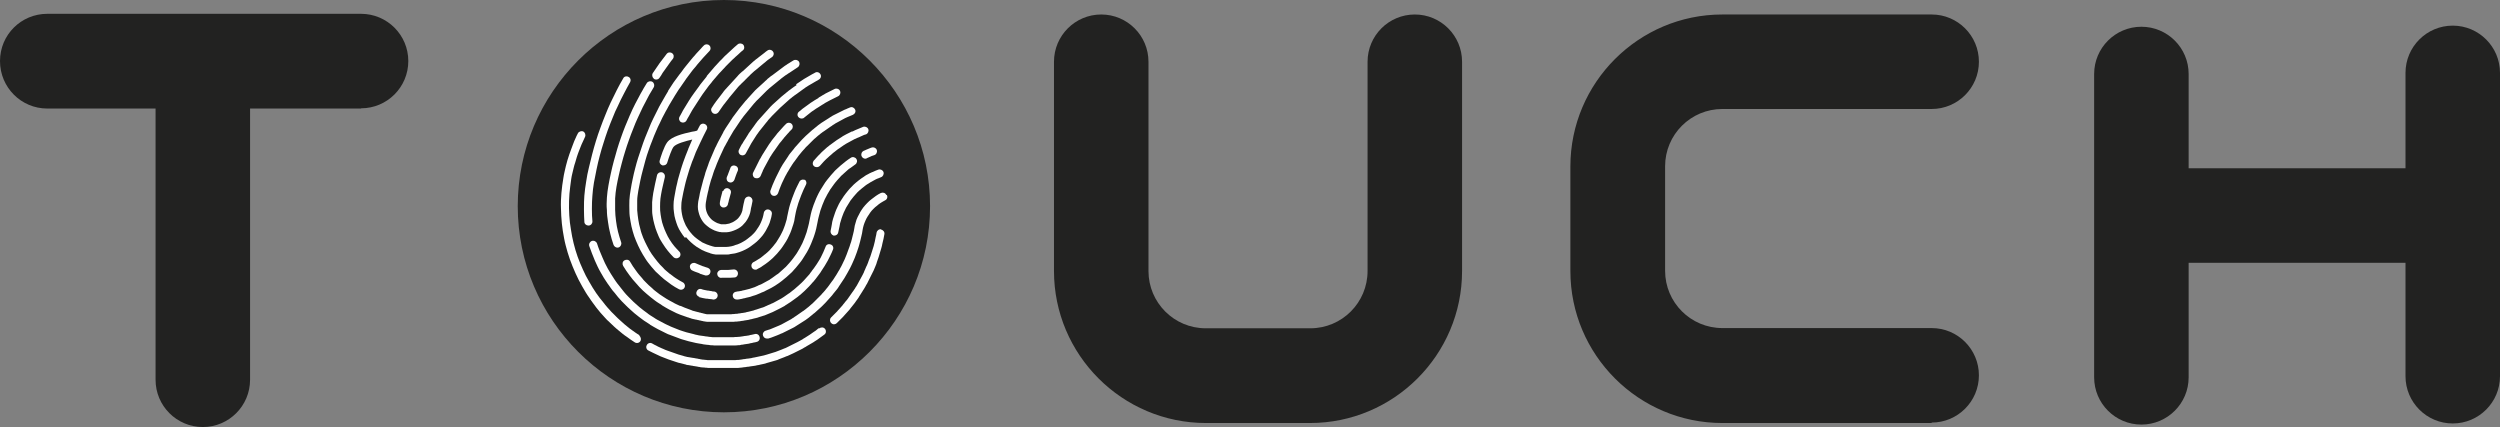
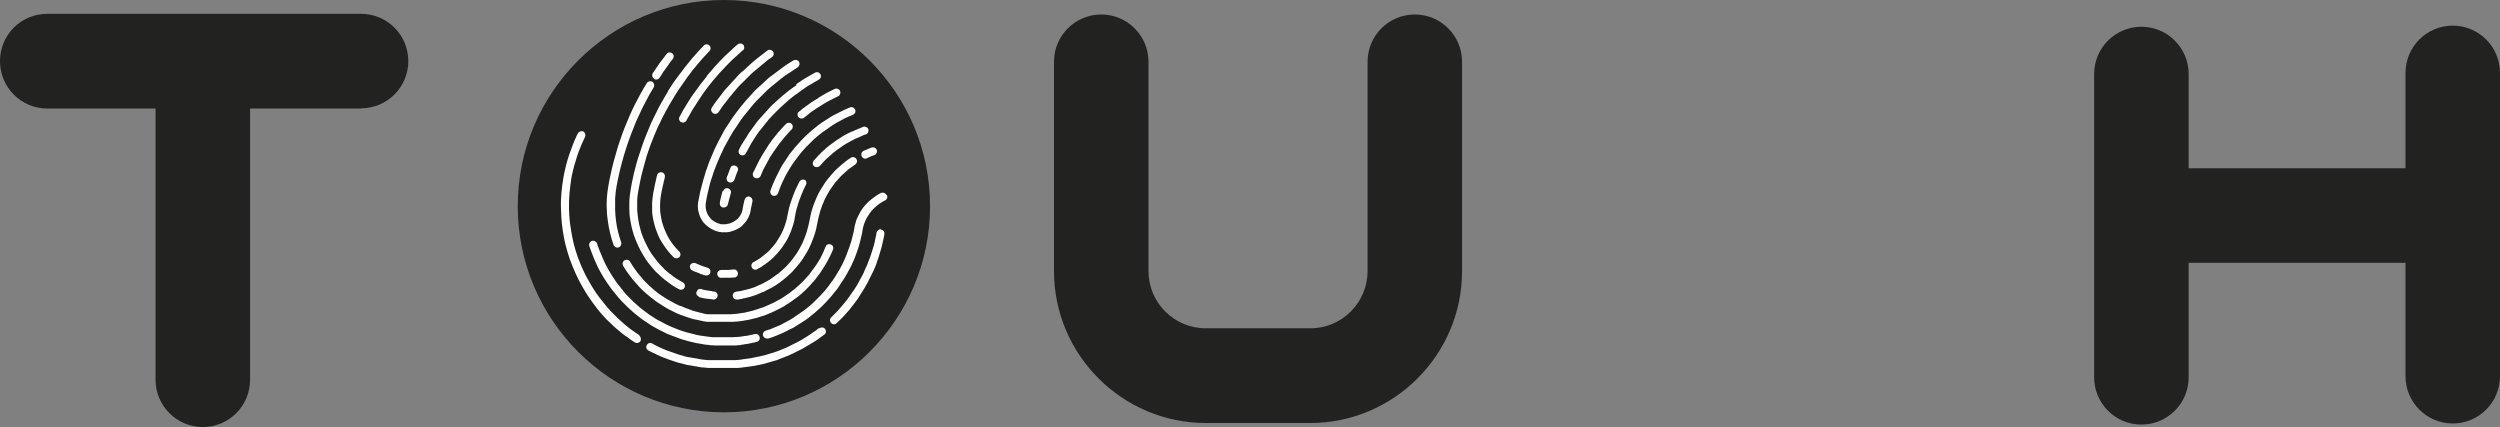
<svg xmlns="http://www.w3.org/2000/svg" id="Layer_2" data-name="Layer 2" viewBox="0 0 112.17 19.16">
  <rect x="0" y="0" width="112.17" height="19.16" fill="#808080" stroke="none" />
  <defs>
    <style>      .cls-1 {        fill: #fff;      }      .cls-2 {        fill: #222221;      }    </style>
  </defs>
  <g id="Layer_1-2" data-name="Layer 1">
    <path class="cls-2" d="M16.2,4.87H2.12C.95,4.87,0,3.92,0,2.74S.95,.62,2.12,.62h14.08c1.17,0,2.12,.95,2.12,2.12s-.95,2.12-2.12,2.12Z" />
    <path class="cls-2" d="M58.8,18.98h-4.69c-3.76,0-6.82-3.06-6.82-6.82V2.77c0-1.17,.95-2.12,2.12-2.12s2.12,.95,2.12,2.12V12.16c0,1.42,1.15,2.57,2.57,2.57h4.69c1.42,0,2.57-1.15,2.57-2.57V2.77c0-1.17,.95-2.12,2.12-2.12s2.12,.95,2.12,2.12V12.16c0,3.76-3.06,6.82-6.82,6.82Z" />
-     <path class="cls-2" d="M86.67,18.98h-9.39c-3.76,0-6.82-3.06-6.82-6.82V7.47c0-3.76,3.06-6.82,6.82-6.82h9.39c1.17,0,2.12,.95,2.12,2.12s-.95,2.12-2.12,2.12h-9.39c-1.42,0-2.57,1.15-2.57,2.57v4.69c0,1.42,1.15,2.57,2.57,2.57h9.39c1.17,0,2.12,.95,2.12,2.12s-.95,2.12-2.12,2.12Z" />
    <path class="cls-2" d="M9.1,19.16c-1.17,0-2.12-.95-2.12-2.12V3.43c0-1.17,.95-2.12,2.12-2.12s2.12,.95,2.12,2.12v13.61c0,1.17-.95,2.12-2.12,2.12Z" />
    <path class="cls-2" d="M96.08,19.05c-1.17,0-2.12-.95-2.12-2.12V3.32c0-1.17,.95-2.12,2.12-2.12s2.12,.95,2.12,2.12v13.61c0,1.17-.95,2.12-2.12,2.12Z" />
    <path class="cls-2" d="M109.97,11.79h-13.61c-1.17,0-2.12-.95-2.12-2.12s.95-2.12,2.12-2.12h13.61c1.17,0,2.12,.95,2.12,2.12s-.95,2.12-2.12,2.12Z" />
    <path class="cls-2" d="M110.05,19c-1.17,0-2.12-.95-2.12-2.12V3.27c0-1.17,.95-2.12,2.12-2.12s2.12,.95,2.12,2.12v13.61c0,1.17-.95,2.12-2.12,2.12Z" />
    <g>
      <circle class="cls-2" cx="32.48" cy="9.25" r="7.13" />
      <path class="cls-2" d="M32.48,18.5c-5.1,0-9.25-4.15-9.25-9.25S27.38,0,32.48,0s9.25,4.15,9.25,9.25-4.15,9.25-9.25,9.25Zm0-14.25c-2.76,0-5,2.24-5,5s2.24,5,5,5,5-2.24,5-5-2.24-5-5-5Z" />
    </g>
    <g>
-       <path class="cls-1" d="M26.22,8.76c-.03,.34-.02,.93,0,1.2,0,.09,.09,.16,.18,.16,0,0,.01,0,.02,0,.1-.01,.17-.1,.16-.2-.03-.26-.03-.82,0-1.14,.01-.2,.04-.39,.07-.59,0,0,0,0,0,0,.04-.2,.08-.41,.12-.61,.04-.2,.09-.4,.14-.59,.05-.2,.11-.39,.17-.58,.06-.19,.12-.38,.19-.57,.07-.19,.14-.37,.22-.56,.07-.18,.15-.37,.24-.54,.08-.18,.17-.36,.26-.53,.09-.17,.18-.35,.28-.52,.05-.09,.02-.2-.07-.24-.09-.05-.2-.02-.24,.07-.1,.17-.2,.35-.29,.53-.09,.18-.18,.36-.27,.55-.08,.18-.17,.37-.24,.56-.08,.19-.15,.38-.22,.57-.07,.19-.14,.39-.2,.59-.06,.2-.12,.4-.17,.6-.05,.2-.1,.41-.15,.61-.05,.2-.09,.41-.12,.62,0,0,0,0,0,0-.04,.21-.06,.42-.08,.62Z" />
      <path class="cls-1" d="M28.7,15.05c-.06-.04-.12-.08-.18-.12-.06-.04-.11-.08-.17-.12-.06-.04-.11-.08-.17-.13-.05-.04-.11-.09-.16-.13,0,0,0,0,0,0-.07-.06-.14-.12-.2-.18-.07-.06-.13-.12-.2-.19-.06-.06-.13-.13-.19-.19-.06-.07-.12-.13-.18-.2-.06-.07-.12-.14-.17-.21-.06-.07-.11-.14-.17-.21-.05-.07-.11-.15-.16-.22-.05-.07-.1-.15-.15-.23,0,0,0,0,0,0-.11-.18-.21-.36-.31-.54-.09-.18-.18-.38-.26-.57-.08-.19-.15-.39-.21-.59-.06-.2-.11-.41-.15-.61-.04-.21-.07-.42-.1-.63-.02-.21-.04-.43-.04-.64,0-.22,0-.44,.02-.65,.02-.22,.05-.44,.08-.66,.01-.08,.03-.17,.05-.25,.02-.08,.04-.17,.06-.25,.02-.08,.04-.16,.07-.24,.02-.08,.05-.16,.07-.24,.03-.08,.05-.16,.08-.23,.03-.08,.06-.15,.09-.23,.03-.08,.06-.15,.1-.23,.03-.07,.07-.15,.1-.22,.04-.09,0-.2-.08-.24s-.2,0-.24,.08c-.04,.08-.08,.15-.11,.23-.04,.08-.07,.16-.1,.24-.03,.08-.06,.16-.09,.24-.03,.08-.06,.16-.09,.25-.03,.08-.05,.17-.08,.25-.02,.08-.05,.17-.07,.26-.02,.09-.04,.17-.06,.26-.02,.09-.04,.18-.05,.26-.04,.23-.07,.46-.09,.69-.02,.23-.03,.46-.02,.69,0,.22,.02,.45,.04,.68,.02,.22,.06,.44,.1,.66,.04,.22,.1,.43,.16,.64,.06,.21,.14,.42,.22,.62,.08,.2,.17,.4,.27,.6,.1,.19,.21,.39,.32,.57,0,0,0,0,0,0,.05,.08,.1,.16,.16,.24,.05,.08,.11,.16,.16,.23,.06,.08,.11,.15,.17,.23,.06,.07,.12,.15,.18,.22,.06,.07,.13,.14,.19,.21,.06,.07,.13,.14,.2,.2,.07,.07,.14,.13,.21,.2,.07,.06,.14,.13,.22,.19,0,0,0,0,0,0,.06,.05,.11,.09,.17,.14,.06,.05,.12,.09,.18,.13,.06,.04,.12,.09,.18,.13,.06,.04,.12,.08,.18,.12,.03,.02,.06,.03,.1,.03,.06,0,.12-.03,.15-.08,.05-.08,.03-.19-.05-.25Z" />
      <path class="cls-1" d="M29.34,3.54s.06,.03,.1,.03c.06,0,.12-.03,.15-.08,.05-.07,.1-.14,.14-.22,.05-.07,.1-.14,.15-.21,.05-.07,.1-.14,.15-.21,.05-.07,.1-.14,.16-.21,.06-.08,.05-.19-.03-.25-.08-.06-.19-.05-.25,.03-.05,.07-.11,.14-.16,.21-.05,.07-.11,.14-.16,.21-.05,.07-.1,.14-.15,.22-.05,.07-.1,.15-.15,.22-.05,.08-.03,.19,.05,.25Z" />
      <path class="cls-1" d="M28.26,5.17c-.07,.16-.14,.33-.21,.5-.07,.17-.13,.34-.19,.51-.06,.17-.12,.35-.17,.52-.05,.17-.1,.35-.15,.53-.05,.18-.09,.36-.13,.54-.04,.18-.08,.37-.11,.55,0,0,0,0,0,0-.03,.18-.06,.37-.07,.55-.01,.18-.02,.37,0,.55,0,.18,.02,.36,.05,.54,.02,.18,.06,.35,.1,.52,.04,.17,.09,.34,.15,.51,.03,.07,.1,.12,.17,.12,.02,0,.04,0,.06-.01,.09-.03,.14-.14,.11-.23-.05-.15-.1-.31-.14-.47-.04-.16-.07-.32-.09-.49-.02-.17-.04-.33-.04-.5,0-.17,0-.34,0-.51,.01-.17,.03-.35,.06-.52h0c.03-.18,.07-.36,.11-.54,.04-.18,.08-.35,.13-.53,.05-.17,.09-.35,.15-.52,.05-.17,.11-.34,.17-.51,.06-.17,.12-.33,.19-.5,.06-.16,.13-.33,.2-.48,.07-.16,.15-.32,.22-.47,.08-.15,.16-.31,.24-.46,0,0,0,0,0,0,.04-.08,.08-.15,.13-.23,.04-.07,.09-.15,.13-.22,.05-.09,.02-.2-.06-.25-.09-.05-.2-.02-.25,.06-.05,.08-.09,.15-.14,.23-.04,.08-.09,.16-.13,.23,0,0,0,0,0,0-.09,.16-.17,.32-.25,.47-.08,.16-.16,.32-.23,.49Z" />
      <path class="cls-1" d="M29.17,14.57c.06,.04,.11,.07,.17,.1,.06,.03,.12,.07,.18,.1,.06,.03,.12,.06,.18,.09,.06,.03,.12,.06,.18,.09,.06,.03,.12,.06,.19,.08,0,0,0,0,0,0h0c.05,.02,.11,.04,.16,.06,.05,.02,.11,.04,.16,.06s.11,.04,.16,.06c.05,.02,.11,.03,.17,.05,.06,.02,.11,.03,.17,.05,.06,.01,.11,.03,.17,.04,.06,.01,.11,.03,.17,.04,.06,.01,.12,.02,.17,.03,0,0,0,0,0,0,0,0,0,0,0,0,.05,0,.1,.02,.16,.03,.05,0,.1,.02,.16,.02,.05,0,.1,.01,.16,.02,.05,0,.1,0,.16,.01,.05,0,.1,0,.16,0,.05,0,.1,0,.16,0,.05,0,.11,0,.16,0,.05,0,.1,0,.14,0h0s0,0,0,0c0,0,0,0,0,0,0,0,0,0,0,0,.05,0,.1,0,.15,0,.05,0,.1,0,.15,0,.05,0,.1,0,.15-.01,.05,0,.1,0,.14-.02,.05,0,.1-.01,.14-.02s.1-.01,.14-.02c.05,0,.1-.02,.14-.03,.05,0,.09-.02,.14-.03,0,0,0,0,0,0,.05,0,.09-.02,.14-.03,.1-.02,.16-.12,.13-.22-.02-.1-.12-.16-.22-.13-.04,.01-.08,.02-.13,.03,0,0,0,0,0,0,0,0,0,0,0,0-.04,0-.09,.02-.13,.03-.04,0-.09,.02-.13,.02-.04,0-.09,.01-.14,.02s-.09,.01-.14,.02c-.05,0-.09,.01-.14,.01-.05,0-.09,0-.14,.01-.05,0-.09,0-.14,0-.05,0-.09,0-.14,0,0,0,0,0,0,0,0,0,0,0,0,0-.05,0-.09,0-.14,0-.05,0-.1,0-.15,0-.05,0-.1,0-.15,0-.05,0-.1,0-.15,0-.05,0-.1,0-.15-.01-.05,0-.1-.01-.15-.02-.05,0-.1-.01-.15-.02-.05,0-.1-.02-.15-.02,0,0,0,0,0,0,0,0,0,0,0,0-.05,0-.11-.02-.16-.03-.05-.01-.11-.02-.16-.04-.05-.01-.11-.03-.16-.04-.05-.01-.11-.03-.16-.04-.05-.02-.1-.03-.16-.05-.05-.02-.1-.03-.15-.05s-.1-.04-.15-.06c-.05-.02-.1-.04-.15-.06h0c-.06-.02-.12-.05-.18-.08-.06-.03-.12-.05-.17-.08-.06-.03-.11-.06-.17-.09-.06-.03-.11-.06-.17-.09-.05-.03-.11-.06-.16-.1-.05-.03-.11-.07-.16-.1-.05-.03-.1-.07-.15-.11-.05-.04-.1-.07-.15-.11,0,0,0,0,0,0-.06-.05-.13-.1-.19-.15-.06-.05-.12-.11-.18-.16-.06-.05-.12-.11-.18-.17-.06-.06-.11-.11-.17-.17-.06-.06-.11-.12-.16-.18-.05-.06-.1-.12-.15-.19-.05-.06-.1-.13-.15-.19-.05-.06-.09-.13-.14-.2,0,0,0,0,0,0-.1-.15-.2-.31-.29-.47-.09-.16-.17-.33-.24-.5-.08-.18-.19-.45-.24-.62-.03-.09-.13-.15-.23-.12-.09,.03-.15,.13-.12,.23,.06,.18,.17,.46,.25,.65,.08,.18,.16,.36,.26,.53,.09,.17,.2,.34,.31,.5,.05,.07,.1,.14,.15,.21,.05,.07,.1,.14,.16,.2,.05,.07,.11,.13,.16,.2,.06,.06,.11,.13,.17,.19,.06,.06,.12,.12,.18,.18,.06,.06,.12,.12,.19,.18,.06,.06,.13,.11,.19,.17,.07,.05,.13,.11,.2,.16,0,0,0,0,0,0,.05,.04,.11,.08,.16,.12,.05,.04,.11,.08,.16,.11,.06,.04,.11,.07,.17,.11Z" />
      <path class="cls-1" d="M29.99,4.07c-.04,.07-.08,.13-.12,.2-.04,.07-.08,.14-.12,.21-.04,.07-.08,.14-.12,.21-.04,.07-.08,.14-.11,.21,0,0,0,0,0,0-.07,.14-.14,.28-.21,.42-.07,.14-.13,.28-.19,.43-.06,.14-.12,.29-.18,.44-.06,.15-.11,.3-.16,.45-.05,.15-.1,.3-.15,.45-.05,.15-.09,.31-.13,.46-.04,.16-.08,.31-.11,.47-.03,.16-.07,.32-.09,.48,0,0,0,0,0,0-.03,.16-.05,.32-.06,.48,0,.16-.01,.32,0,.48,0,.16,.02,.31,.05,.47,.02,.15,.06,.3,.1,.45,.04,.15,.09,.29,.15,.43,.06,.14,.12,.28,.19,.41,.07,.13,.15,.27,.23,.39,.08,.13,.18,.25,.27,.36,0,0,0,0,0,0,.04,.05,.09,.1,.13,.15,.04,.05,.09,.1,.14,.14,.05,.05,.1,.09,.15,.14,.05,.04,.1,.09,.15,.13,.05,.04,.11,.08,.16,.12,.05,.04,.11,.08,.16,.12,.06,.04,.11,.07,.17,.11,.06,.03,.12,.07,.18,.1,.03,.01,.06,.02,.08,.02,.06,0,.13-.03,.16-.09,.05-.09,.01-.2-.07-.24-.05-.03-.11-.06-.16-.09-.05-.03-.11-.07-.16-.1-.05-.03-.1-.07-.15-.11-.05-.04-.1-.07-.15-.11-.05-.04-.09-.08-.14-.12-.05-.04-.09-.08-.13-.13-.04-.04-.09-.09-.13-.13-.04-.04-.08-.09-.12-.14,0,0,0,0,0,0-.09-.11-.17-.22-.25-.33-.08-.11-.15-.24-.21-.36-.07-.12-.12-.25-.18-.38-.05-.13-.1-.26-.13-.4-.04-.14-.07-.27-.09-.41-.02-.14-.04-.28-.05-.43,0-.14,0-.29,0-.43,0-.15,.03-.3,.05-.44h0c.03-.15,.06-.31,.09-.46,.03-.15,.07-.31,.11-.46,.04-.15,.08-.3,.12-.45,.04-.15,.09-.3,.14-.44,.05-.14,.1-.29,.16-.43,.05-.14,.11-.28,.17-.42,.06-.14,.12-.28,.19-.41,.06-.14,.13-.27,.2-.4,0,0,0,0,0,0,.04-.07,.07-.14,.11-.2,.04-.07,.07-.14,.11-.2,.04-.07,.08-.13,.12-.2,.04-.07,.08-.13,.12-.2,.04-.07,.08-.13,.12-.19,.04-.06,.08-.13,.13-.19,.04-.06,.09-.13,.13-.19,.04-.06,.09-.12,.13-.19,0,0,0,0,0,0,.04-.05,.08-.11,.12-.16,.04-.05,.08-.11,.12-.16,.04-.05,.08-.11,.13-.16,.04-.05,.09-.1,.13-.16,.04-.05,.09-.1,.13-.15,.04-.05,.09-.1,.13-.15,.05-.05,.09-.1,.14-.15,.05-.05,.09-.1,.14-.15,.07-.07,.07-.18,0-.25-.07-.07-.18-.07-.25,0-.05,.05-.1,.1-.14,.15-.05,.05-.09,.1-.14,.15-.05,.05-.09,.1-.14,.16-.05,.05-.09,.1-.14,.16-.04,.05-.09,.11-.13,.16-.04,.05-.09,.11-.13,.16-.04,.05-.09,.11-.13,.17-.04,.06-.08,.11-.13,.17,0,0,0,0,0,0-.05,.06-.09,.13-.14,.19-.05,.06-.09,.13-.14,.19-.04,.07-.09,.13-.13,.2-.04,.07-.09,.13-.13,.2Z" />
      <path class="cls-1" d="M31.71,3.43s-.08,.1-.12,.15c-.04,.05-.08,.1-.12,.15-.04,.05-.08,.1-.11,.15-.04,.05-.07,.1-.11,.15-.04,.05-.07,.1-.11,.15,0,0,0,0,0,0-.04,.06-.08,.11-.12,.17-.04,.06-.08,.12-.11,.17-.04,.06-.07,.12-.11,.18-.04,.06-.07,.12-.11,.18-.04,.06-.07,.12-.1,.18-.03,.06-.07,.12-.1,.18-.05,.09-.01,.2,.07,.24,.03,.01,.06,.02,.08,.02,.06,0,.13-.03,.16-.09,.03-.06,.06-.12,.1-.18,.03-.06,.07-.12,.1-.18,.03-.06,.07-.12,.1-.17,.04-.06,.07-.11,.11-.17,.04-.06,.07-.11,.11-.17,.04-.06,.07-.11,.11-.17,0,0,0,0,0,0,.03-.05,.07-.1,.1-.15,.04-.05,.07-.1,.11-.15,.04-.05,.07-.1,.11-.15,.04-.05,.07-.1,.11-.14,.04-.05,.08-.09,.11-.14,.04-.05,.08-.09,.12-.14,.04-.05,.08-.09,.12-.14,.04-.05,.08-.09,.12-.13,0,0,0,0,0,0,.04-.04,.08-.09,.12-.13,.04-.04,.08-.08,.12-.13,.04-.04,.08-.08,.12-.12,.04-.04,.08-.08,.12-.12,.04-.04,.08-.08,.13-.12,.04-.04,.08-.08,.13-.12,.04-.04,.09-.08,.13-.12,.04-.04,.09-.08,.13-.11,.08-.06,.08-.18,.02-.25s-.18-.08-.25-.02c-.05,.04-.09,.08-.14,.12-.04,.04-.09,.08-.13,.12-.04,.04-.09,.08-.13,.12-.04,.04-.09,.08-.13,.12-.04,.04-.09,.08-.13,.13-.04,.04-.08,.09-.13,.13-.04,.04-.08,.09-.12,.13-.04,.04-.08,.09-.12,.13h0s0,0,0,0c-.04,.05-.08,.09-.12,.14-.04,.05-.08,.09-.12,.14-.04,.05-.08,.1-.12,.14Z" />
      <path class="cls-1" d="M30.5,13.72c-.05-.02-.1-.05-.15-.07-.05-.02-.1-.05-.15-.08-.05-.03-.1-.05-.15-.08-.05-.03-.1-.06-.14-.08-.05-.03-.09-.06-.14-.09,0,0,0,0,0,0-.06-.04-.12-.08-.18-.12-.06-.04-.11-.09-.17-.13-.06-.04-.11-.09-.16-.14-.05-.05-.11-.09-.16-.14-.05-.05-.1-.1-.15-.15-.05-.05-.1-.1-.14-.16-.05-.05-.09-.11-.14-.16-.04-.05-.09-.11-.13-.17,0,0,0,0,0,0-.1-.13-.19-.27-.27-.41-.05-.09-.16-.11-.25-.06-.09,.05-.11,.16-.06,.25,.09,.15,.19,.3,.29,.43,0,0,0,0,0,0,.05,.06,.09,.12,.14,.18,.05,.06,.1,.12,.15,.17,.05,.06,.1,.11,.15,.17,.05,.05,.11,.11,.16,.16,.05,.05,.11,.1,.17,.15,.06,.05,.12,.1,.18,.15,.06,.05,.12,.09,.18,.14,.06,.05,.13,.09,.19,.13,0,0,0,0,0,0,.05,.03,.1,.06,.15,.1,.05,.03,.1,.06,.15,.09,.05,.03,.1,.06,.16,.09,.05,.03,.11,.05,.16,.08,.05,.03,.11,.05,.16,.08,.05,.02,.11,.05,.17,.07,.06,.02,.11,.04,.17,.06,.06,.02,.12,.04,.17,.06,0,0,0,0,0,0,.03,0,.06,.02,.09,.03,.03,0,.06,.02,.09,.03,.03,0,.06,.02,.09,.02,.03,0,.06,.02,.09,.02,.03,0,.06,.01,.09,.02,.03,0,.06,.01,.09,.02,.03,0,.06,.01,.09,.02,.03,0,.06,.01,.09,.02,.02,0,.04,0,.07,.01,.02,0,.04,0,.07,.01,.02,0,.04,0,.07,0,.02,0,.04,0,.07,0,.02,0,.04,0,.07,0,.02,0,.04,0,.07,0,.02,0,.04,0,.07,0,.02,0,.04,0,.06,0,0,0,0,0,0,0,0,0,0,0,0,0,.05,0,.1,0,.15,0,.05,0,.1,0,.14,0,.04,0,.07,0,.11,0,.01,0,.03,0,.04,0,.05,0,.1,0,.14,0,.05,0,.1,0,.14,0,.05,0,.09,0,.14-.01,.05,0,.09,0,.14-.01,.05,0,.09-.01,.14-.02,0,0,0,0,0,0,.05,0,.09-.01,.13-.02,.04,0,.09-.02,.13-.02,.04,0,.09-.02,.13-.03,.04,0,.09-.02,.13-.03,.04-.01,.09-.02,.13-.03,.04-.01,.09-.02,.13-.04,.04-.01,.09-.03,.13-.04,.04-.01,.08-.03,.13-.04,0,0,0,0,0,0,.04-.02,.08-.03,.12-.05,.04-.02,.08-.03,.12-.05,.04-.02,.08-.03,.12-.05,.04-.02,.08-.04,.12-.06,.04-.02,.08-.04,.12-.06,.04-.02,.08-.04,.12-.06,.04-.02,.08-.04,.11-.06,.04-.02,.08-.04,.11-.07,0,0,0,0,0,0,.04-.02,.08-.05,.11-.07,.04-.02,.07-.05,.11-.07,.04-.03,.07-.05,.11-.08,.04-.03,.07-.05,.11-.08,.04-.03,.07-.05,.11-.08,.03-.03,.07-.06,.1-.08,.03-.03,.07-.06,.1-.09,.03-.03,.07-.06,.1-.09,0,0,0,0,0,0h0s.07-.07,.1-.1c.03-.03,.07-.07,.1-.1,.03-.04,.07-.07,.1-.11,.03-.04,.06-.07,.1-.11,.03-.04,.06-.07,.09-.11,.03-.04,.06-.08,.09-.12,.03-.04,.06-.08,.09-.12s.06-.08,.08-.12c0,0,0,0,0,0,.05-.07,.1-.15,.15-.23,.05-.08,.09-.16,.14-.24,.04-.08,.08-.16,.12-.24,.04-.08,.08-.17,.11-.25,.04-.09,0-.2-.1-.23-.09-.04-.2,0-.23,.1-.03,.08-.07,.16-.1,.24-.04,.08-.07,.15-.11,.23-.04,.07-.08,.15-.13,.22-.04,.07-.09,.14-.14,.21,0,0,0,0,0,0-.03,.04-.05,.08-.08,.11s-.05,.07-.08,.11c-.03,.04-.06,.07-.08,.11-.03,.04-.06,.07-.09,.1-.03,.03-.06,.07-.09,.1-.03,.03-.06,.07-.09,.1-.03,.03-.06,.06-.1,.1-.03,.03-.06,.06-.1,.09h0s-.06,.06-.09,.08c-.03,.03-.06,.05-.09,.08-.03,.03-.06,.05-.1,.08-.03,.03-.07,.05-.1,.08-.03,.03-.07,.05-.1,.07-.03,.02-.07,.05-.1,.07-.03,.02-.07,.05-.1,.07-.03,.02-.07,.04-.11,.07h0s0,0,0,0c-.03,.02-.07,.04-.11,.06-.04,.02-.07,.04-.11,.06-.04,.02-.07,.04-.11,.06-.04,.02-.07,.04-.11,.05-.04,.02-.07,.04-.11,.05-.04,.02-.08,.03-.11,.05-.04,.02-.08,.03-.11,.05-.04,.02-.08,.03-.12,.04,0,0,0,0,0,0-.04,.01-.08,.03-.12,.04-.04,.01-.08,.03-.12,.04-.04,.01-.08,.02-.12,.04-.04,.01-.08,.02-.12,.03-.04,.01-.08,.02-.12,.03-.04,0-.08,.02-.12,.03-.04,0-.08,.02-.12,.02-.04,0-.08,.01-.13,.02,0,0,0,0,0,0-.04,0-.09,.01-.13,.02-.04,0-.09,0-.13,.01-.04,0-.09,0-.13,.01-.04,0-.09,0-.13,0-.04,0-.09,0-.13,0-.04,0-.09,0-.13,0-.04,0-.09,0-.13,0-.05,0-.09,0-.14,0,0,0,0,0,0,0-.02,0-.04,0-.06,0-.02,0-.04,0-.06,0-.02,0-.04,0-.06,0-.02,0-.04,0-.06,0-.02,0-.04,0-.06,0-.02,0-.04,0-.06,0-.02,0-.04,0-.06,0-.02,0-.04,0-.06-.01-.03,0-.06-.01-.08-.02-.03,0-.06-.01-.08-.02-.03,0-.06-.01-.08-.02-.03,0-.06-.01-.08-.02-.03,0-.05-.01-.08-.02-.03,0-.05-.01-.08-.02-.03,0-.05-.02-.08-.02-.03,0-.05-.02-.08-.03,0,0,0,0,0,0-.05-.02-.11-.04-.16-.06-.05-.02-.11-.04-.16-.06-.05-.02-.1-.04-.16-.07Z" />
      <path class="cls-1" d="M29.66,8.73c.02-.13,.05-.26,.08-.39,.03-.13,.06-.26,.09-.39,.02-.1-.03-.19-.13-.22-.1-.02-.19,.03-.22,.13-.03,.13-.06,.27-.09,.4-.03,.13-.05,.27-.08,.4-.02,.13-.04,.27-.05,.41,0,.13,0,.27,0,.4,0,.13,.03,.26,.05,.39,.03,.13,.06,.25,.1,.38,.04,.12,.09,.24,.14,.36,.05,.12,.12,.23,.19,.34,.07,.11,.14,.21,.22,.31,.08,.1,.17,.2,.26,.29,.03,.03,.08,.05,.13,.05s.09-.02,.13-.05c.07-.07,.07-.18,0-.25-.08-.08-.16-.17-.23-.25-.07-.09-.14-.18-.2-.28-.06-.1-.12-.2-.16-.3-.05-.1-.09-.21-.13-.32-.04-.11-.07-.22-.09-.34-.02-.11-.04-.23-.05-.35,0-.12-.01-.24,0-.36,0-.12,.02-.24,.04-.36Z" />
      <path class="cls-1" d="M33.31,3.2s-.08,.08-.12,.11c-.04,.04-.08,.08-.11,.12s-.08,.08-.11,.12c-.04,.04-.07,.08-.11,.12-.04,.04-.07,.08-.11,.12-.04,.04-.07,.08-.11,.12-.04,.04-.07,.08-.11,.12,0,0,0,0,0,0-.04,.04-.07,.09-.1,.13-.03,.04-.07,.09-.1,.13-.03,.04-.07,.09-.1,.13s-.07,.09-.1,.13c-.03,.04-.06,.09-.1,.14-.03,.05-.06,.09-.09,.14-.06,.08-.03,.19,.05,.25,.03,.02,.07,.03,.1,.03,.06,0,.11-.03,.15-.08,.03-.04,.06-.09,.09-.13s.06-.09,.09-.13c.03-.04,.06-.09,.1-.13s.06-.09,.1-.13c.03-.04,.07-.08,.1-.13,.03-.04,.07-.08,.1-.12,0,0,0,0,0,0,.03-.04,.07-.08,.1-.12,.03-.04,.07-.08,.1-.12,.03-.04,.07-.08,.1-.12,.04-.04,.07-.08,.11-.11,.04-.04,.07-.08,.11-.11s.07-.07,.11-.11c.04-.04,.07-.07,.11-.11,.04-.04,.08-.07,.11-.11,0,0,0,0,0,0,.04-.04,.08-.07,.12-.11s.08-.07,.12-.1c.04-.03,.08-.07,.12-.1,.04-.03,.08-.07,.12-.1,.04-.03,.08-.07,.12-.1s.08-.06,.12-.1,.08-.06,.12-.09c.04-.03,.08-.06,.13-.09,.08-.06,.1-.17,.04-.25s-.17-.1-.25-.04c-.04,.03-.09,.06-.13,.1-.04,.03-.09,.07-.13,.1s-.09,.07-.13,.1-.08,.07-.13,.1c-.04,.03-.08,.07-.12,.1-.04,.04-.08,.07-.12,.11-.04,.04-.08,.07-.12,.11s-.08,.07-.12,.11c0,0,0,0,0,0-.04,.04-.08,.07-.12,.11Z" />
      <path class="cls-1" d="M31.36,13.33c.05,.01,.11,.03,.16,.04,.05,.01,.11,.02,.16,.03,0,0,0,0,0,0,0,0,0,0,0,0h.01s0,0,0,0h.04s0,0,0,0h0s.09,.02,.14,.02c.05,0,.09,.01,.13,.02,0,0,.01,0,.02,0,.09,0,.17-.07,.18-.16,.01-.1-.06-.19-.16-.2-.04,0-.08,0-.12-.02-.04,0-.08-.01-.13-.02h-.02s0,0,0,0h0s0,0,0,0h-.01s0,0,0,0h0s-.1-.02-.15-.03c-.05-.01-.1-.02-.14-.04-.1-.03-.19,.03-.22,.13-.03,.1,.03,.19,.13,.22Z" />
-       <path class="cls-1" d="M30.78,10.64c.07,.08,.14,.16,.22,.23,.08,.07,.16,.14,.25,.2,0,0,0,0,0,0,.03,.02,.06,.04,.1,.06,.03,.02,.07,.04,.1,.06,.03,.02,.07,.04,.1,.05,.03,.02,.07,.03,.11,.05,.04,.01,.07,.03,.11,.04,.04,.01,.07,.02,.11,.04,.04,.01,.08,.02,.11,.03,.04,0,.08,.02,.12,.02,.01,0,.02,0,.03,0,.01,0,.02,0,.03,0,.01,0,.02,0,.03,0,.01,0,.02,0,.03,0,.01,0,.02,0,.03,0,.01,0,.02,0,.03,0,.01,0,.02,0,.03,0,.01,0,.02,0,.03,0,0,0,0,0,0,0,0,0,0,0,0,0,.04,0,.08,0,.11,0,.01,0,.02,0,.03,0,.05,0,.1,0,.14,0,.05,0,.09,0,.14-.02,.05,0,.09-.02,.14-.02,.05,0,.09-.02,.14-.03,.04-.01,.09-.03,.13-.04,.04-.02,.09-.03,.13-.05,.04-.02,.09-.04,.13-.06,0,0,0,0,0,0,.08-.04,.15-.08,.22-.13,.07-.05,.14-.1,.2-.15,.07-.05,.13-.11,.19-.17,.06-.06,.12-.13,.17-.19,.05-.07,.1-.14,.14-.21,.04-.07,.08-.15,.12-.23,.04-.08,.07-.16,.09-.25,.03-.09,.05-.17,.06-.26,.02-.1-.05-.19-.15-.21-.1-.02-.19,.05-.21,.15-.01,.07-.03,.15-.05,.22-.02,.07-.05,.14-.08,.21-.03,.07-.06,.13-.1,.19-.04,.06-.08,.12-.12,.18-.04,.06-.09,.11-.14,.16-.05,.05-.1,.1-.16,.14-.05,.04-.11,.09-.17,.13-.06,.04-.12,.07-.19,.11,0,0,0,0,0,0-.03,.02-.07,.03-.11,.05-.04,.02-.07,.03-.11,.04-.04,.01-.07,.02-.11,.04-.04,.01-.08,.02-.11,.03-.04,0-.08,.02-.12,.02-.04,0-.08,.01-.12,.01-.04,0-.08,0-.12,0-.04,0-.08,0-.12,0,0,0,0,0,0,0,0,0-.02,0-.03,0,0,0-.02,0-.03,0,0,0-.02,0-.03,0,0,0-.02,0-.03,0,0,0-.02,0-.03,0,0,0-.02,0-.03,0,0,0-.02,0-.03,0,0,0-.02,0-.03,0-.03,0-.07-.01-.1-.02-.03,0-.06-.02-.1-.03-.03,0-.06-.02-.09-.03-.03-.01-.06-.02-.09-.03-.03-.01-.06-.03-.09-.04-.03-.01-.06-.03-.09-.04-.03-.01-.06-.03-.08-.05-.03-.02-.05-.03-.08-.05,0,0,0,0,0,0-.07-.05-.14-.1-.21-.16-.06-.06-.13-.12-.18-.19-.06-.07-.11-.14-.15-.21-.05-.07-.09-.15-.12-.23-.04-.08-.06-.16-.09-.25-.02-.09-.04-.17-.05-.26-.01-.09-.02-.18-.01-.27,0-.09,.01-.19,.03-.28,0,0,0,0,0,0,.02-.1,.04-.21,.06-.31,.02-.1,.05-.21,.07-.31,.02-.1,.05-.2,.08-.31,.03-.1,.06-.2,.09-.3,.03-.1,.06-.2,.1-.3,.03-.1,.07-.2,.11-.29,.04-.1,.07-.19,.11-.29,0,0,0,0,0,0,.05-.11,.31-.68,.49-1.02,.05-.09,.01-.2-.08-.24-.09-.05-.2-.01-.24,.08-.03,.06-.07,.14-.11,.21-.06,.02-.14,.04-.23,.05-.41,.09-.91,.21-1.11,.47-.15,.19-.31,.71-.34,.82-.03,.1,.03,.19,.12,.22,.02,0,.03,0,.05,0,.08,0,.15-.05,.17-.13,.07-.23,.2-.6,.28-.7,.12-.15,.55-.26,.84-.33-.02,.05-.04,.09-.06,.14,0,0,0,0,0,0-.04,.09-.08,.18-.12,.28,0,0,0,.01,0,.01-.04,.1-.08,.2-.12,.3-.04,.1-.07,.2-.11,.3-.03,.1-.07,.2-.1,.31-.03,.1-.06,.21-.09,.31-.03,.1-.06,.21-.08,.32-.03,.11-.05,.21-.07,.32-.02,.11-.04,.22-.06,.33,0,0,0,0,0,0-.02,.11-.03,.22-.03,.33,0,.11,0,.22,.02,.32,.01,.11,.03,.21,.06,.31,.03,.1,.06,.2,.1,.3,.04,.1,.09,.19,.15,.28,.05,.09,.12,.17,.18,.25Z" />
      <path class="cls-1" d="M34.61,3.4s-.08,.06-.11,.09c-.04,.03-.08,.06-.11,.1-.04,.03-.07,.06-.11,.1-.04,.03-.07,.07-.11,.1-.04,.03-.07,.07-.11,.1-.04,.03-.07,.07-.11,.1-.04,.03-.07,.07-.1,.1-.03,.04-.07,.07-.1,.11,0,0,0,0,0,0-.03,.04-.07,.07-.1,.11-.03,.04-.07,.07-.1,.11-.03,.04-.06,.07-.1,.11-.03,.04-.06,.07-.09,.11-.03,.04-.06,.07-.09,.11-.03,.04-.06,.08-.09,.11-.03,.04-.06,.08-.09,.12-.03,.04-.06,.08-.09,.12,0,0,0,0,0,0-.03,.04-.06,.08-.09,.12-.03,.04-.06,.08-.08,.12-.03,.04-.06,.08-.08,.12-.03,.04-.05,.08-.08,.12-.03,.04-.05,.08-.08,.12-.03,.04-.05,.08-.08,.13-.03,.04-.05,.08-.07,.13-.02,.04-.05,.09-.07,.13,0,0,0,0,0,0,0,0,0,0,0,0-.02,.04-.05,.09-.07,.13s-.05,.09-.07,.13-.05,.09-.07,.14c-.02,.05-.04,.09-.07,.14-.02,.05-.04,.09-.06,.14-.02,.05-.04,.09-.06,.14-.02,.05-.04,.09-.06,.14-.02,.05-.04,.09-.06,.14,0,0,0,0,0,0-.03,.07-.06,.15-.08,.22-.03,.07-.05,.15-.08,.22-.03,.07-.05,.15-.07,.23-.02,.08-.05,.15-.07,.23-.02,.08-.04,.15-.06,.23-.02,.08-.04,.16-.06,.23-.02,.08-.04,.16-.05,.24-.02,.08-.03,.16-.05,.24,0,0,0,0,0,0-.01,.08-.02,.16-.02,.24,0,.08,.01,.16,.03,.23,.02,.08,.04,.15,.07,.22,.03,.07,.07,.14,.11,.2,.04,.06,.09,.12,.15,.17,.06,.05,.12,.1,.18,.14,.07,.04,.14,.08,.21,.11,.07,.03,.15,.05,.23,.07h.07s0,.01,0,.01c0,0,0,0,0,0,.05,0,.09,0,.14,0,.03,0,.06,0,.1,0,.07,0,.15-.02,.22-.04,.07-.02,.14-.05,.21-.08,.07-.03,.13-.07,.19-.11,.06-.04,.11-.09,.16-.15,.05-.05,.1-.11,.14-.18,.04-.06,.07-.13,.1-.2,.03-.07,.05-.15,.06-.22,0,0,0,0,0,0,.01-.07,.02-.14,.04-.2,.01-.07,.03-.13,.04-.2,.02-.1-.04-.19-.13-.22-.1-.02-.19,.04-.22,.13-.02,.07-.03,.14-.05,.21-.01,.07-.03,.14-.04,.21h0s0,0,0,0c0,.05-.02,.11-.04,.16-.02,.05-.04,.1-.07,.14-.03,.04-.06,.09-.09,.12-.04,.04-.07,.07-.12,.1-.04,.03-.09,.06-.13,.08-.05,.02-.1,.04-.15,.06-.05,.01-.1,.02-.16,.03-.05,0-.11,0-.16,0h-.05c-.06-.02-.11-.03-.16-.05-.05-.02-.1-.05-.15-.08-.05-.03-.09-.06-.13-.1-.04-.04-.07-.08-.1-.12-.03-.04-.06-.09-.08-.14-.02-.05-.04-.1-.05-.15-.01-.05-.02-.11-.02-.16,0-.06,0-.11,.01-.17h0c.01-.08,.03-.15,.04-.23,.02-.08,.03-.15,.05-.23,.02-.07,.04-.15,.05-.22,.02-.07,.04-.15,.06-.22,.02-.07,.04-.15,.07-.22,.02-.07,.05-.14,.07-.22,.02-.07,.05-.14,.08-.21,.03-.07,.05-.14,.08-.21,0,0,0,0,0,0,.02-.05,.04-.09,.06-.14,.02-.05,.04-.09,.06-.14,.02-.04,.04-.09,.06-.13,.02-.04,.04-.09,.06-.13,.02-.04,.04-.09,.06-.13,.02-.04,.04-.09,.07-.13s.04-.09,.07-.13,.05-.09,.07-.13c0,0,0,0,0,0,.02-.04,.05-.08,.07-.12,.02-.04,.05-.08,.07-.12,.02-.04,.05-.08,.07-.12,.02-.04,.05-.08,.08-.12,.03-.04,.05-.08,.08-.12,.03-.04,.05-.08,.08-.12,.03-.04,.05-.08,.08-.12,.03-.04,.05-.08,.08-.11,0,0,0,0,0,0,.03-.04,.06-.08,.08-.11,.03-.04,.06-.07,.09-.11,.03-.04,.06-.07,.09-.11,.03-.04,.06-.07,.09-.11,.03-.04,.06-.07,.09-.11,.03-.04,.06-.07,.09-.11,.03-.03,.06-.07,.09-.1,.03-.03,.06-.07,.1-.1,0,0,0,0,0,0,.03-.03,.07-.07,.1-.1,.03-.03,.07-.07,.1-.1,.03-.03,.07-.07,.1-.1,.03-.03,.07-.07,.1-.1,.03-.03,.07-.06,.11-.1,.04-.03,.07-.06,.11-.09,.04-.03,.07-.06,.11-.09,.04-.03,.07-.06,.11-.09,0,0,0,0,0,0,.04-.03,.08-.06,.11-.09,.04-.03,.08-.06,.11-.09,.04-.03,.08-.06,.12-.09,.04-.03,.08-.06,.12-.08,.04-.03,.08-.06,.12-.08,.04-.03,.08-.05,.12-.08,.04-.03,.08-.05,.12-.08,.04-.03,.08-.05,.12-.08,.08-.05,.11-.16,.06-.25-.05-.08-.16-.11-.25-.06-.04,.03-.09,.05-.13,.08-.04,.03-.08,.05-.13,.08-.04,.03-.08,.06-.12,.08-.04,.03-.08,.06-.12,.09-.04,.03-.08,.06-.12,.09-.04,.03-.08,.06-.12,.09-.04,.03-.08,.06-.12,.09-.04,.03-.08,.06-.12,.09,0,0,0,0,0,0Z" />
      <path class="cls-1" d="M35.74,3.82s-.08,.05-.12,.08h0s0,0,0,0c-.04,.03-.07,.05-.11,.08-.04,.03-.07,.06-.11,.08-.04,.03-.07,.06-.11,.09-.04,.03-.07,.06-.11,.09-.04,.03-.07,.06-.11,.09-.04,.03-.07,.06-.1,.09-.03,.03-.07,.06-.1,.09-.03,.03-.07,.06-.1,.09,0,0,0,0,0,0-.03,.03-.07,.06-.1,.09-.03,.03-.06,.06-.1,.1-.03,.03-.06,.06-.09,.1-.03,.03-.06,.07-.09,.1-.03,.03-.06,.07-.09,.1-.03,.03-.06,.07-.09,.1-.03,.03-.06,.07-.09,.1-.03,.03-.06,.07-.09,.1,0,0,0,0,0,0-.03,.03-.06,.07-.08,.1-.03,.03-.05,.07-.08,.11-.03,.04-.05,.07-.08,.11-.03,.04-.05,.07-.08,.11-.03,.04-.05,.07-.08,.11-.03,.04-.05,.07-.07,.11-.02,.04-.05,.07-.07,.11-.02,.04-.05,.08-.07,.11-.02,.04-.05,.07-.07,.11-.02,.04-.04,.08-.07,.11-.02,.04-.04,.08-.06,.11-.02,.04-.04,.08-.06,.12-.05,.09-.01,.2,.07,.24,.03,.01,.06,.02,.08,.02,.06,0,.13-.03,.16-.1,.02-.04,.04-.07,.06-.11,.02-.04,.04-.07,.06-.11,.02-.04,.04-.07,.06-.11,.02-.04,.04-.07,.06-.11,.02-.04,.05-.07,.07-.11,.02-.04,.05-.07,.07-.11,.02-.04,.05-.07,.07-.11,.02-.04,.05-.07,.07-.1,.02-.03,.05-.07,.07-.1,.03-.03,.05-.07,.08-.1,.03-.03,.05-.07,.08-.1,.03-.03,.05-.07,.08-.1,0,0,0,0,0,0,.03-.03,.05-.07,.08-.1,.03-.03,.06-.07,.08-.1s.06-.07,.09-.1c.03-.03,.06-.06,.09-.1,.03-.03,.06-.06,.09-.09,.03-.03,.06-.06,.09-.09,.03-.03,.06-.06,.09-.09,.03-.03,.06-.06,.09-.09,0,0,0,0,0,0,0,0,0,0,0,0,.03-.03,.06-.06,.1-.09,.03-.03,.07-.06,.1-.09,.03-.03,.07-.06,.1-.09,.03-.03,.07-.06,.1-.09,.03-.03,.07-.06,.1-.08,.03-.03,.07-.06,.1-.08,.03-.03,.07-.05,.11-.08,.04-.03,.07-.05,.11-.08h0s.07-.05,.11-.08c.04-.03,.07-.05,.11-.08,.04-.03,.08-.05,.11-.08,.04-.02,.08-.05,.11-.07,.04-.02,.08-.05,.12-.07,.04-.02,.08-.05,.12-.07,.04-.02,.08-.05,.12-.07,.04-.02,.08-.04,.12-.07,.09-.05,.12-.16,.07-.24-.05-.09-.16-.12-.24-.07-.04,.02-.08,.05-.13,.07-.04,.02-.08,.05-.12,.07-.04,.02-.08,.05-.12,.07-.04,.02-.08,.05-.12,.07-.04,.03-.08,.05-.12,.08-.04,.03-.08,.05-.12,.08-.04,.03-.08,.05-.12,.08Z" />
      <path class="cls-1" d="M31.4,12.28s.04,.01,.06,.02c.02,0,.04,.01,.06,.02,.02,0,.04,.01,.06,.02,.02,0,.04,.01,.07,.02,.02,0,.03,0,.05,0,.08,0,.15-.05,.17-.13,.03-.1-.03-.19-.13-.22-.02,0-.04-.01-.06-.02-.02,0-.04-.01-.06-.02-.02,0-.04-.01-.06-.02-.02,0-.04-.01-.06-.02,0,0,0,0,0,0,0,0,0,0,0,0-.05-.02-.1-.04-.15-.06-.05-.02-.1-.04-.14-.06-.09-.04-.2,0-.24,.08-.04,.09,0,.2,.08,.24,.05,.03,.11,.05,.16,.07,.05,.02,.11,.04,.17,.06,0,0,0,0,0,0Z" />
      <path class="cls-1" d="M32.38,12.46s.05,0,.07,0c.01,0,.02,0,.03,0,.01,0,.03,0,.04,0,0,0,0,0,0,0,0,0,0,0,0,0,0,0,0,0,0,0,0,0,0,0,0,0,.05,0,.09,0,.14,0,.02,0,.05,0,.08,0,.02,0,.04,0,.05,0,0,0,0,0,0,0,.07,0,.14-.01,.16-.01,.1,0,.17-.1,.16-.2s-.1-.17-.2-.16c-.03,0-.15,.01-.22,.02-.02,0-.04,0-.06,0-.04,0-.08,0-.12,0h0s-.04,0-.07,0c-.02,0-.04,0-.07,0-.1,0-.18,.07-.19,.17,0,.1,.07,.18,.17,.19Z" />
      <path class="cls-1" d="M33.06,13.44s.02,0,.03,0c.04,0,.09-.01,.13-.02,.04,0,.09-.02,.13-.03,.04,0,.09-.02,.13-.03,.04-.01,.09-.02,.13-.03,.04-.01,.09-.02,.13-.04,.04-.01,.08-.03,.13-.04,0,0,0,0,0,0,.04-.01,.08-.03,.13-.05,.04-.02,.08-.03,.12-.05,.04-.02,.08-.04,.12-.05s.08-.04,.12-.06c.04-.02,.08-.04,.12-.06,.04-.02,.08-.04,.12-.06s.08-.05,.12-.07c.04-.02,.08-.05,.11-.07,0,0,0,0,0,0,.04-.03,.08-.05,.12-.08,.04-.03,.08-.06,.12-.09,.04-.03,.08-.06,.11-.09,.04-.03,.08-.06,.11-.09,.04-.03,.07-.07,.11-.1,.04-.03,.07-.07,.11-.1,.03-.03,.07-.07,.1-.11,.03-.04,.07-.07,.1-.11,0,0,0,0,0,0,.06-.07,.12-.14,.18-.22,.06-.07,.11-.15,.16-.23,.05-.08,.1-.16,.15-.24,.05-.08,.09-.17,.13-.25,.04-.09,.08-.17,.11-.26,.04-.09,.07-.18,.1-.27,.03-.09,.06-.19,.08-.28,.02-.09,.04-.19,.06-.29,.02-.09,.03-.18,.06-.27,.02-.09,.05-.17,.07-.26,.03-.08,.06-.17,.09-.25,.03-.08,.07-.16,.1-.24,.04-.08,.08-.15,.12-.23,.04-.07,.09-.15,.13-.22,.05-.07,.1-.14,.15-.21,.05-.07,.1-.13,.16-.2,0,0,0,0,0,0,.03-.03,.06-.07,.09-.1,.03-.03,.06-.07,.09-.1,.03-.03,.06-.06,.1-.09,.03-.03,.07-.06,.1-.09,.03-.03,.07-.06,.1-.09,.03-.03,.07-.06,.11-.08,.04-.03,.07-.05,.11-.08,.04-.03,.07-.05,.11-.08,.08-.05,.11-.17,.05-.25-.05-.08-.17-.11-.25-.05-.04,.03-.08,.05-.12,.08-.04,.03-.08,.06-.12,.09-.04,.03-.08,.06-.11,.09-.04,.03-.08,.06-.11,.09-.04,.03-.07,.07-.11,.1-.04,.03-.07,.07-.11,.1-.03,.03-.07,.07-.1,.11-.03,.04-.07,.07-.1,.11,0,0,0,0,0,0-.06,.07-.12,.14-.18,.22-.06,.07-.11,.15-.16,.23-.05,.08-.1,.16-.15,.24-.05,.08-.09,.17-.13,.25-.04,.09-.08,.17-.11,.26-.04,.09-.07,.18-.1,.27-.03,.09-.06,.19-.08,.28-.02,.1-.04,.19-.06,.29-.02,.09-.03,.18-.06,.27-.02,.09-.05,.17-.07,.26-.03,.08-.06,.17-.09,.25-.03,.08-.07,.16-.1,.24-.04,.08-.08,.15-.12,.23-.04,.07-.09,.15-.13,.22-.05,.07-.1,.14-.15,.21-.05,.07-.1,.13-.16,.2,0,0,0,0,0,0-.03,.03-.06,.07-.09,.1-.03,.03-.06,.07-.09,.1-.03,.03-.06,.06-.1,.09-.03,.03-.07,.06-.1,.09-.03,.03-.07,.06-.1,.09-.03,.03-.07,.06-.11,.08-.04,.03-.07,.05-.11,.08-.04,.03-.07,.05-.11,.08,0,0,0,0,0,0-.03,.02-.07,.04-.1,.07-.03,.02-.07,.04-.11,.06s-.07,.04-.11,.06c-.04,.02-.07,.04-.11,.06-.04,.02-.07,.04-.11,.05s-.07,.03-.11,.05c-.04,.02-.08,.03-.11,.05-.04,.01-.08,.03-.12,.04,0,0,0,0,0,0-.04,.01-.08,.03-.12,.04-.04,.01-.08,.02-.12,.03-.04,.01-.08,.02-.12,.03-.04,0-.08,.02-.12,.03-.04,0-.08,.02-.12,.02-.04,0-.08,.01-.12,.02-.1,.01-.17,.1-.15,.2,.01,.09,.09,.15,.18,.15Z" />
      <path class="cls-1" d="M36.72,4.4s-.08,.05-.12,.07c-.04,.02-.08,.05-.11,.07-.04,.02-.07,.05-.11,.07-.04,.03-.07,.05-.11,.08-.04,.03-.07,.05-.11,.08-.04,.03-.07,.05-.11,.08-.04,.03-.07,.05-.1,.08-.03,.03-.07,.06-.1,.08-.08,.06-.09,.18-.02,.25,.04,.04,.09,.06,.14,.06,.04,0,.08-.01,.11-.04,.03-.03,.07-.05,.1-.08,.03-.03,.07-.05,.1-.08,.03-.03,.07-.05,.1-.08,.03-.03,.07-.05,.1-.07,.03-.02,.07-.05,.1-.07,.03-.02,.07-.05,.11-.07,.04-.02,.07-.05,.11-.07,.04-.02,.07-.05,.11-.07,.04-.02,.07-.04,.11-.07,.04-.02,.08-.04,.11-.06,.04-.02,.08-.04,.11-.06,.04-.02,.08-.04,.12-.06,.04-.02,.08-.04,.12-.06,.04-.02,.08-.04,.12-.06,.09-.04,.13-.15,.09-.24s-.15-.13-.24-.09c-.04,.02-.08,.04-.12,.06-.04,.02-.08,.04-.12,.06-.04,.02-.08,.04-.12,.06-.04,.02-.08,.04-.12,.07-.04,.02-.08,.04-.12,.07-.04,.02-.08,.05-.12,.07Z" />
      <path class="cls-1" d="M33.89,7.99s.05,.01,.07,.01c.07,0,.14-.04,.17-.11,.02-.04,.03-.08,.05-.12,.02-.04,.04-.08,.05-.12,.02-.04,.04-.08,.06-.12,.02-.04,.04-.08,.06-.11,.02-.04,.04-.08,.06-.11,.02-.04,.04-.07,.06-.11,.02-.04,.04-.07,.06-.11,.02-.04,.04-.07,.07-.11,0,0,0,0,0,0,.02-.04,.04-.07,.07-.11,.02-.04,.05-.07,.07-.1,.02-.03,.05-.07,.07-.1,.02-.03,.05-.07,.07-.1,.02-.03,.05-.07,.07-.1,.02-.03,.05-.07,.08-.1,.03-.03,.05-.06,.08-.1,.03-.03,.05-.06,.08-.1,0,0,0,0,0,0,.03-.03,.05-.06,.08-.09,.03-.03,.05-.06,.08-.09,.03-.03,.06-.06,.08-.09,.03-.03,.06-.06,.09-.09,.07-.07,.07-.18,0-.25-.07-.07-.18-.07-.25,0-.03,.03-.06,.06-.09,.09-.03,.03-.06,.06-.09,.1-.03,.03-.06,.07-.09,.1-.03,.03-.06,.07-.09,.1,0,0,0,0,0,0-.03,.03-.06,.07-.08,.1-.03,.03-.05,.07-.08,.1-.03,.03-.05,.07-.08,.1-.03,.03-.05,.07-.08,.11-.03,.04-.05,.07-.08,.11-.02,.04-.05,.07-.07,.11-.02,.04-.05,.07-.07,.11-.02,.04-.05,.07-.07,.11,0,0,0,0,0,0-.02,.04-.05,.08-.07,.11-.02,.04-.05,.08-.07,.12-.02,.04-.04,.08-.07,.12-.02,.04-.04,.08-.06,.12-.02,.04-.04,.08-.06,.12-.02,.04-.04,.08-.06,.12-.02,.04-.04,.08-.06,.12-.02,.04-.04,.08-.06,.12-.04,.09,0,.2,.09,.24Z" />
      <path class="cls-1" d="M36.73,14.73s-.07,.05-.1,.08c-.03,.03-.07,.05-.1,.07-.03,.02-.07,.05-.1,.07-.03,.02-.07,.05-.1,.07,0,0,0,0,0,0-.04,.02-.07,.05-.11,.07-.04,.02-.07,.05-.11,.07-.04,.02-.07,.04-.11,.07-.04,.02-.08,.04-.11,.06-.04,.02-.08,.04-.11,.06-.04,.02-.08,.04-.12,.06-.04,.02-.08,.04-.12,.06-.04,.02-.08,.04-.12,.06,0,0,0,0,0,0h0s-.08,.04-.12,.06c-.04,.02-.08,.04-.12,.05-.04,.02-.08,.03-.12,.05-.04,.02-.08,.03-.13,.05-.04,.02-.08,.03-.13,.05s-.09,.03-.13,.04c-.04,.01-.09,.03-.13,.04-.04,.01-.09,.03-.13,.04,0,0,0,0,0,0-.04,.01-.09,.03-.14,.04-.05,.01-.09,.02-.14,.03-.05,.01-.09,.02-.14,.03-.05,.01-.09,.02-.14,.03-.05,0-.09,.02-.14,.03-.05,0-.09,.02-.14,.02-.05,0-.09,.01-.14,.02-.05,0-.09,.01-.14,.02h0s-.1,.01-.15,.02c-.05,0-.1,0-.15,.01-.05,0-.1,0-.15,0-.05,0-.1,0-.15,0s-.1,0-.15,0c-.05,0-.1,0-.15,0-.05,0-.1,0-.15,0-.05,0-.1,0-.15,0,0,0,0,0,0,0-.03,0-.07,0-.1,0-.03,0-.07,0-.1,0-.03,0-.07,0-.1,0-.03,0-.07,0-.1-.01-.03,0-.07,0-.1-.01-.03,0-.07,0-.1-.01-.03,0-.07-.01-.1-.02-.03,0-.07-.01-.1-.02-.02,0-.04,0-.06-.01-.02,0-.04,0-.06-.01s-.04,0-.06-.01c-.02,0-.04,0-.06-.01-.02,0-.04,0-.06-.01-.02,0-.04,0-.06-.01-.02,0-.04,0-.06-.01-.02,0-.04,0-.06-.01h0s0,0,0,0c-.06-.01-.12-.03-.18-.05-.06-.02-.12-.03-.18-.05-.06-.02-.12-.04-.17-.06-.06-.02-.11-.04-.17-.06-.06-.02-.11-.04-.17-.06-.06-.02-.11-.04-.17-.07-.06-.02-.11-.05-.16-.07-.05-.02-.11-.05-.16-.08-.06-.03-.13-.06-.19-.1-.09-.05-.2-.01-.24,.08-.05,.09-.01,.2,.08,.24,.07,.03,.13,.07,.2,.1,.06,.03,.11,.05,.17,.08,.06,.03,.11,.05,.17,.08,.06,.02,.12,.05,.18,.07,.06,.02,.12,.05,.18,.07,.06,.02,.12,.04,.18,.06,.06,.02,.12,.04,.18,.06,.06,.02,.12,.04,.19,.05,.06,.02,.12,.03,.19,.05,0,0,0,0,0,0,.02,0,.04,.01,.06,.02,.02,0,.04,.01,.06,.01,.02,0,.04,0,.06,.01,.02,0,.04,0,.06,.01,.02,0,.04,0,.06,.01,.02,0,.04,0,.06,.01s.04,0,.06,.01c.02,0,.04,0,.06,.01,.04,0,.07,.01,.11,.02,.04,0,.07,.01,.11,.02,.04,0,.07,.01,.11,.01,.04,0,.07,0,.11,.01,.04,0,.07,0,.11,.01,.04,0,.07,0,.11,0,.04,0,.07,0,.11,0,.03,0,.07,0,.1,0,0,0,0,0,0,0,.05,0,.11,0,.16,0,.05,0,.11,0,.16,0,.04,0,.07,0,.11,0,.02,0,.03,0,.05,0,.05,0,.11,0,.16,0,.05,0,.11,0,.16,0,.05,0,.1,0,.16,0,.05,0,.1,0,.16-.01,.05,0,.1-.01,.16-.02,0,0,0,0,0,0,.05,0,.1-.01,.15-.02,.05,0,.1-.01,.15-.02,.05,0,.1-.02,.15-.02,.05,0,.1-.02,.15-.03,.05,0,.1-.02,.15-.03,.05-.01,.1-.02,.14-.03,.05-.01,.1-.02,.14-.04,.05-.01,.1-.03,.14-.04,0,0,0,0,0,0,.05-.01,.09-.03,.14-.04,.05-.01,.09-.03,.14-.04,.05-.01,.09-.03,.13-.05s.09-.03,.13-.05c.04-.02,.09-.03,.13-.05,.04-.02,.09-.04,.13-.05,.04-.02,.09-.04,.13-.06,.04-.02,.09-.04,.13-.06h0s.08-.04,.12-.06c.04-.02,.08-.04,.12-.06,.04-.02,.08-.04,.12-.06,.04-.02,.08-.04,.12-.07,.04-.02,.08-.04,.12-.07,.04-.02,.08-.05,.12-.07,.04-.02,.08-.05,.12-.07,.04-.02,.08-.05,.11-.07,0,0,0,0,0,0,.04-.02,.07-.05,.11-.07,.04-.03,.07-.05,.11-.08,.04-.03,.07-.05,.11-.08,.04-.03,.07-.05,.11-.08,.08-.06,.09-.17,.03-.25-.06-.08-.17-.09-.25-.03Z" />
      <path class="cls-1" d="M37.54,5.1s-.08,.04-.12,.06c-.04,.02-.08,.04-.12,.07-.04,.02-.08,.05-.11,.07h0s0,0,0,0c-.04,.02-.07,.05-.11,.07-.04,.02-.07,.05-.11,.07-.04,.02-.07,.05-.11,.07-.04,.03-.07,.05-.11,.08-.04,.03-.07,.05-.1,.08-.03,.03-.07,.05-.1,.08-.03,.03-.07,.06-.1,.08-.03,.03-.07,.06-.1,.09h0s0,0,0,0c-.03,.03-.07,.06-.1,.09-.03,.03-.06,.06-.1,.09-.03,.03-.06,.06-.09,.09-.03,.03-.06,.06-.09,.09s-.06,.06-.09,.1c-.03,.03-.06,.07-.09,.1-.03,.03-.06,.07-.09,.1s-.06,.07-.08,.1h0s-.06,.07-.09,.11c-.03,.04-.06,.08-.09,.11-.03,.04-.06,.08-.08,.12-.03,.04-.05,.08-.08,.12-.03,.04-.05,.08-.08,.12-.03,.04-.05,.08-.08,.12-.02,.04-.05,.08-.07,.12-.02,.04-.05,.08-.07,.13,0,0,0,0,0,0-.04,.07-.08,.15-.11,.22-.04,.07-.07,.15-.11,.23-.03,.08-.07,.15-.1,.23-.03,.08-.06,.16-.09,.24-.03,.09,.02,.2,.11,.23,.02,0,.04,.01,.06,.01,.07,0,.14-.05,.17-.12,.03-.07,.05-.15,.08-.22,.03-.07,.06-.15,.09-.22,.03-.07,.07-.14,.1-.21,.03-.07,.07-.14,.11-.21,0,0,0,0,0,0,.02-.04,.04-.08,.07-.12,.02-.04,.05-.08,.07-.12,.02-.04,.05-.08,.07-.11,.02-.04,.05-.08,.07-.11,.02-.04,.05-.07,.08-.11,.03-.04,.05-.07,.08-.11,.03-.04,.05-.07,.08-.11,.03-.04,.05-.07,.08-.1h0s.05-.06,.08-.1c.03-.03,.05-.06,.08-.09,.03-.03,.06-.06,.08-.09s.06-.06,.09-.09,.06-.06,.09-.09c.03-.03,.06-.06,.09-.09,.03-.03,.06-.06,.09-.09,.03-.03,.06-.06,.09-.08h0s.06-.05,.09-.08c.03-.03,.06-.05,.1-.08,.03-.03,.06-.05,.1-.08,.03-.03,.07-.05,.1-.07,.03-.02,.07-.05,.1-.07,.03-.02,.07-.05,.1-.07,.03-.02,.07-.05,.1-.07,.03-.02,.07-.04,.1-.07,0,0,0,0,0,0,.04-.02,.07-.04,.11-.07,.04-.02,.07-.04,.11-.06,.04-.02,.07-.04,.11-.06,.04-.02,.07-.04,.11-.06,.04-.02,.07-.04,.11-.06,.04-.02,.08-.04,.11-.05,.04-.02,.08-.03,.12-.05,.04-.02,.08-.03,.12-.05,.09-.04,.14-.14,.1-.23-.04-.09-.14-.14-.23-.1-.04,.02-.08,.03-.12,.05-.04,.02-.08,.04-.12,.05-.04,.02-.08,.04-.12,.06-.04,.02-.08,.04-.12,.06-.04,.02-.08,.04-.12,.06Z" />
      <path class="cls-1" d="M38.22,5.9s-.08,.04-.12,.06c-.04,.02-.08,.04-.12,.06-.04,.02-.08,.04-.11,.06s-.08,.04-.11,.07c0,0,0,0,0,0h0s-.08,.05-.11,.07c-.04,.02-.07,.05-.11,.07-.04,.03-.07,.05-.11,.08-.04,.03-.07,.05-.11,.08-.04,.03-.07,.05-.11,.08-.03,.03-.07,.06-.1,.08-.03,.03-.07,.06-.1,.09-.03,.03-.07,.06-.1,.09,0,0,0,0,0,0-.04,.03-.07,.07-.1,.1-.03,.03-.07,.07-.1,.1-.03,.04-.07,.07-.1,.11-.03,.04-.06,.07-.1,.11-.06,.08-.06,.19,.02,.25,.03,.03,.08,.04,.12,.04,.05,0,.1-.02,.14-.06,.03-.03,.06-.07,.09-.1,.03-.03,.06-.07,.09-.1,.03-.03,.06-.06,.1-.1,.03-.03,.06-.06,.1-.09,0,0,0,0,0,0h0s.06-.06,.09-.08c.03-.03,.06-.05,.09-.08,.03-.03,.06-.05,.1-.08,.03-.03,.07-.05,.1-.08,.03-.03,.07-.05,.1-.07,.03-.02,.07-.05,.1-.07s.07-.05,.1-.07c.03-.02,.07-.04,.11-.07,0,0,0,0,0,0,.03-.02,.07-.04,.11-.06s.07-.04,.11-.06c.04-.02,.07-.04,.11-.06,.04-.02,.07-.04,.11-.05,.04-.02,.07-.04,.11-.05,.04-.02,.08-.03,.11-.05,.04-.02,.08-.03,.11-.05,.04-.02,.08-.03,.12-.04,.09-.03,.14-.14,.11-.23-.03-.09-.14-.14-.23-.11-.04,.02-.08,.03-.12,.05-.04,.02-.08,.03-.12,.05-.04,.02-.08,.03-.12,.05-.04,.02-.08,.04-.12,.06Z" />
      <path class="cls-1" d="M36.11,8.08c-.09-.05-.2-.01-.24,.07-.04,.08-.08,.16-.12,.24-.04,.08-.08,.17-.11,.25-.03,.09-.07,.17-.1,.26-.03,.09-.06,.18-.09,.27-.03,.09-.05,.18-.07,.27-.02,.09-.04,.19-.06,.28-.01,.08-.03,.17-.06,.25-.02,.08-.05,.16-.08,.24-.03,.08-.06,.16-.1,.23-.04,.07-.07,.15-.12,.22-.04,.07-.09,.14-.13,.21-.05,.07-.1,.13-.15,.19-.05,.06-.11,.12-.16,.18-.06,.06-.12,.11-.18,.16h0s-.07,.05-.1,.08c-.03,.03-.07,.05-.1,.08-.03,.02-.07,.05-.11,.07-.04,.02-.07,.05-.11,.07-.04,.02-.07,.04-.11,.06-.09,.05-.12,.15-.08,.24,.03,.06,.09,.1,.16,.1,.03,0,.06,0,.08-.02,.04-.02,.08-.05,.13-.07,.04-.02,.08-.05,.12-.08,.04-.03,.08-.05,.12-.08,.04-.03,.08-.06,.12-.09,.04-.03,.08-.06,.11-.09,0,0,0,0,0,0h0c.07-.06,.14-.12,.2-.19,.06-.06,.13-.13,.18-.2,.06-.07,.12-.14,.17-.22,.05-.08,.1-.15,.15-.23,.05-.08,.09-.16,.13-.25,.04-.08,.08-.17,.11-.26,.03-.09,.06-.18,.09-.27,.03-.09,.05-.19,.06-.28,.02-.09,.03-.18,.05-.26,.02-.09,.04-.17,.07-.26,.02-.08,.05-.17,.08-.25,.03-.08,.06-.16,.09-.24,.03-.08,.07-.16,.1-.24,.04-.08,.07-.15,.11-.23,.05-.09,.01-.2-.07-.24Z" />
      <path class="cls-1" d="M38.75,6.77c-.09,.04-.13,.15-.09,.24,.03,.07,.1,.11,.16,.11,.02,0,.05,0,.07-.02,.04-.02,.07-.03,.11-.05,.04-.02,.08-.03,.11-.05,.04-.01,.08-.03,.12-.04,.09-.03,.14-.13,.11-.23-.03-.09-.13-.14-.23-.11-.04,.01-.08,.03-.13,.05-.04,.02-.08,.03-.12,.05-.04,.02-.08,.04-.12,.05Z" />
-       <path class="cls-1" d="M39.14,7.72s-.09,.04-.13,.06c-.04,.02-.08,.05-.13,.07-.04,.02-.08,.05-.12,.08-.04,.03-.08,.05-.12,.08-.04,.03-.08,.06-.12,.09-.04,.03-.08,.06-.11,.09,0,0,0,0,0,0-.07,.06-.14,.12-.2,.19-.06,.06-.13,.13-.18,.2-.06,.07-.11,.14-.17,.22-.05,.08-.1,.15-.15,.23-.05,.08-.09,.16-.13,.25-.04,.08-.08,.17-.11,.26-.03,.09-.06,.18-.09,.27-.03,.09-.05,.19-.06,.28-.02,.09-.03,.18-.05,.26-.02,.1,.04,.19,.13,.22,.01,0,.03,0,.04,0,.08,0,.16-.06,.17-.14,.02-.09,.04-.19,.06-.28,.01-.08,.03-.17,.06-.25,.02-.08,.05-.16,.08-.24,.03-.08,.06-.16,.1-.23,.03-.07,.07-.15,.12-.22,.04-.07,.09-.14,.13-.21,.05-.07,.1-.13,.15-.19,.05-.06,.11-.12,.16-.18,.06-.06,.12-.11,.18-.16,0,0,0,0,0,0,.03-.03,.07-.05,.1-.08,.03-.03,.07-.05,.1-.08,.03-.02,.07-.05,.11-.07,.04-.02,.07-.05,.11-.07,.04-.02,.07-.04,.11-.06,.04-.02,.08-.04,.11-.06,.04-.02,.08-.04,.12-.05,.04-.02,.08-.03,.12-.05,.09-.03,.14-.14,.11-.23-.03-.09-.14-.14-.23-.11-.05,.02-.09,.03-.13,.05-.04,.02-.09,.04-.13,.06Z" />
      <path class="cls-1" d="M39.76,8.74c-.04-.09-.15-.12-.24-.08-.08,.04-.15,.08-.22,.13-.07,.05-.14,.1-.2,.15-.07,.05-.13,.11-.19,.17-.06,.06-.12,.13-.17,.19-.05,.07-.1,.14-.14,.21-.04,.07-.08,.15-.12,.23-.04,.08-.07,.16-.09,.25-.03,.09-.05,.17-.06,.26,0,0,0,0,0,0-.01,.08-.03,.16-.05,.24-.02,.08-.04,.16-.06,.24-.02,.08-.04,.16-.07,.23-.02,.08-.05,.15-.08,.23-.03,.07-.05,.15-.08,.22-.03,.07-.06,.15-.09,.22-.03,.07-.07,.14-.1,.21-.03,.07-.07,.14-.11,.21,0,0,0,0,0,0-.02,.04-.04,.08-.07,.12-.02,.04-.05,.08-.07,.12-.02,.04-.05,.08-.07,.11s-.05,.08-.07,.11c-.02,.04-.05,.07-.08,.11-.03,.04-.05,.07-.08,.11-.03,.04-.05,.07-.08,.11-.03,.04-.05,.07-.08,.1h0s-.05,.06-.08,.1c-.03,.03-.05,.06-.08,.09-.03,.03-.06,.06-.08,.09-.03,.03-.06,.06-.09,.09-.03,.03-.06,.06-.09,.09-.03,.03-.06,.06-.09,.09-.03,.03-.06,.06-.09,.09-.03,.03-.06,.06-.09,.08h0s-.06,.05-.09,.08c-.03,.03-.06,.05-.1,.08-.03,.03-.06,.05-.1,.08-.03,.03-.07,.05-.1,.07-.03,.02-.07,.05-.1,.07-.03,.02-.07,.05-.1,.07-.03,.02-.07,.05-.1,.07-.03,.02-.07,.04-.1,.07-.04,.02-.07,.04-.11,.07-.04,.02-.07,.04-.11,.06-.04,.02-.07,.04-.11,.06-.04,.02-.07,.04-.11,.06-.04,.02-.07,.04-.11,.06-.04,.02-.08,.04-.11,.05-.04,.02-.08,.03-.12,.05-.04,.02-.08,.03-.12,.05,0,0,0,0,0,0-.04,.02-.08,.03-.12,.05-.04,.02-.08,.03-.12,.04-.04,.01-.08,.03-.12,.04-.09,.03-.15,.13-.11,.23,.03,.08,.1,.12,.17,.12,.02,0,.04,0,.06,0,.04-.01,.09-.03,.13-.04,.04-.02,.09-.03,.13-.05,.04-.02,.09-.03,.13-.05,0,0,0,0,0,0,.04-.02,.08-.03,.12-.05,.04-.02,.08-.04,.12-.05,.04-.02,.08-.04,.12-.06,.04-.02,.08-.04,.12-.06,.04-.02,.08-.04,.12-.06,.04-.02,.08-.04,.12-.06,.04-.02,.08-.04,.12-.07s.08-.05,.11-.07c.04-.02,.07-.05,.11-.07,.04-.02,.07-.05,.11-.07,.04-.02,.07-.05,.11-.07,.04-.03,.07-.05,.11-.08,.04-.03,.07-.05,.1-.08,.03-.03,.07-.05,.1-.08,.03-.03,.07-.06,.1-.08,.03-.03,.07-.06,.1-.09,0,0,0,0,0,0h0s.07-.06,.1-.09c.03-.03,.06-.06,.1-.09,.03-.03,.06-.06,.09-.09,.03-.03,.06-.06,.09-.09,.03-.03,.06-.06,.09-.1,.03-.03,.06-.07,.09-.1,.03-.03,.06-.07,.09-.1,.03-.03,.06-.07,.08-.1,0,0,0,0,0,0,.03-.04,.06-.07,.09-.11,.03-.04,.06-.08,.09-.11,.03-.04,.06-.08,.08-.12,.03-.04,.05-.08,.08-.12,.03-.04,.05-.08,.08-.12s.05-.08,.08-.12c.02-.04,.05-.08,.07-.12,.02-.04,.05-.08,.07-.12,0,0,0,0,0,0,.04-.07,.08-.15,.12-.22,.04-.07,.07-.15,.11-.23,.03-.08,.07-.15,.1-.23,.03-.08,.06-.16,.09-.24,.03-.08,.05-.16,.08-.24,.02-.08,.05-.16,.07-.25,.02-.08,.04-.17,.06-.25,.02-.08,.04-.17,.05-.26,0,0,0,0,0,0,.01-.07,.03-.15,.05-.22,.02-.07,.05-.14,.08-.21,.03-.07,.06-.13,.1-.19,.04-.06,.08-.12,.12-.18,.04-.06,.09-.11,.14-.16,.05-.05,.1-.1,.16-.14,.05-.05,.11-.09,.17-.13,.06-.04,.12-.07,.19-.11,.09-.04,.13-.15,.08-.24Z" />
      <path class="cls-1" d="M39.54,10.29c-.1-.02-.19,.05-.21,.15-.01,.07-.02,.13-.04,.2-.01,.07-.03,.13-.04,.2-.02,.07-.03,.13-.05,.2-.02,.06-.04,.13-.06,.19-.02,.06-.04,.13-.06,.19-.02,.06-.04,.13-.07,.19-.02,.06-.05,.12-.07,.19-.02,.06-.05,.12-.08,.18h0s-.03,.08-.05,.12c-.02,.04-.04,.08-.05,.12-.02,.04-.04,.08-.06,.12-.02,.04-.04,.08-.06,.11s-.04,.08-.06,.11c-.02,.04-.04,.07-.06,.11-.02,.04-.04,.07-.06,.11-.02,.04-.04,.07-.07,.11,0,0,0,0,0,0-.02,.04-.04,.07-.07,.11-.02,.04-.05,.07-.07,.1-.02,.03-.05,.07-.07,.1-.02,.03-.05,.07-.07,.1-.02,.03-.05,.07-.07,.1-.02,.03-.05,.07-.08,.1-.03,.03-.05,.06-.08,.1-.03,.03-.05,.06-.08,.1h0s-.05,.06-.08,.09c-.03,.03-.05,.06-.08,.09-.03,.03-.06,.06-.08,.09-.03,.03-.06,.06-.09,.09-.03,.03-.06,.06-.09,.09-.03,.03-.06,.06-.09,.09-.07,.07-.07,.18,0,.25,.04,.04,.08,.06,.13,.06,.04,0,.09-.02,.12-.05,.03-.03,.06-.06,.09-.09,.03-.03,.06-.06,.09-.09,.03-.03,.06-.06,.09-.09,.03-.03,.06-.06,.09-.1,.03-.03,.06-.07,.09-.1,.03-.03,.06-.07,.09-.1,0,0,0,0,0,0,.03-.03,.06-.07,.08-.1,.03-.03,.05-.07,.08-.1,.03-.03,.05-.07,.08-.1,.03-.03,.05-.07,.08-.11,.03-.04,.05-.07,.08-.11,.03-.04,.05-.07,.07-.11,.02-.04,.05-.07,.07-.11,.02-.04,.05-.07,.07-.11,0,0,0,0,0,0,.02-.04,.05-.08,.07-.11,.02-.04,.05-.08,.07-.12,.02-.04,.04-.08,.07-.12,.02-.04,.04-.08,.06-.12,.02-.04,.04-.08,.06-.12,.02-.04,.04-.08,.06-.12,.02-.04,.04-.08,.06-.12,.02-.04,.04-.08,.06-.12h0s0,0,0,0c.03-.06,.05-.13,.08-.19,.03-.06,.05-.13,.07-.2,.02-.06,.05-.13,.07-.2,.02-.07,.04-.13,.06-.2,.02-.07,.04-.14,.06-.2,.02-.07,.04-.14,.05-.21,.02-.07,.03-.14,.05-.21,.01-.07,.03-.14,.04-.21,.02-.1-.05-.19-.15-.21Z" />
      <path class="cls-1" d="M32.95,8.07c.02-.06,.05-.13,.07-.2,.03-.09,.06-.15,.08-.2,.04-.09,0-.2-.1-.23-.09-.04-.2,0-.23,.1-.02,.05-.05,.12-.08,.21-.03,.07-.05,.15-.08,.2-.03,.09,.01,.2,.11,.23,.02,0,.04,.01,.06,.01,.07,0,.14-.05,.17-.12Z" />
      <path class="cls-1" d="M32.42,8.57c-.02,.08-.04,.15-.06,.23-.02,.06-.03,.12-.04,.17-.01,.05-.02,.08-.02,.1,0,.02,0,.03,0,.03-.02,.1,.04,.19,.14,.21,.01,0,.03,0,.04,0,.08,0,.16-.06,.18-.14v-.02s.02-.05,.03-.1c.01-.05,.02-.1,.04-.16,.02-.07,.04-.14,.06-.22,.03-.1-.03-.19-.12-.22-.1-.03-.19,.03-.22,.12Z" />
    </g>
  </g>
</svg>